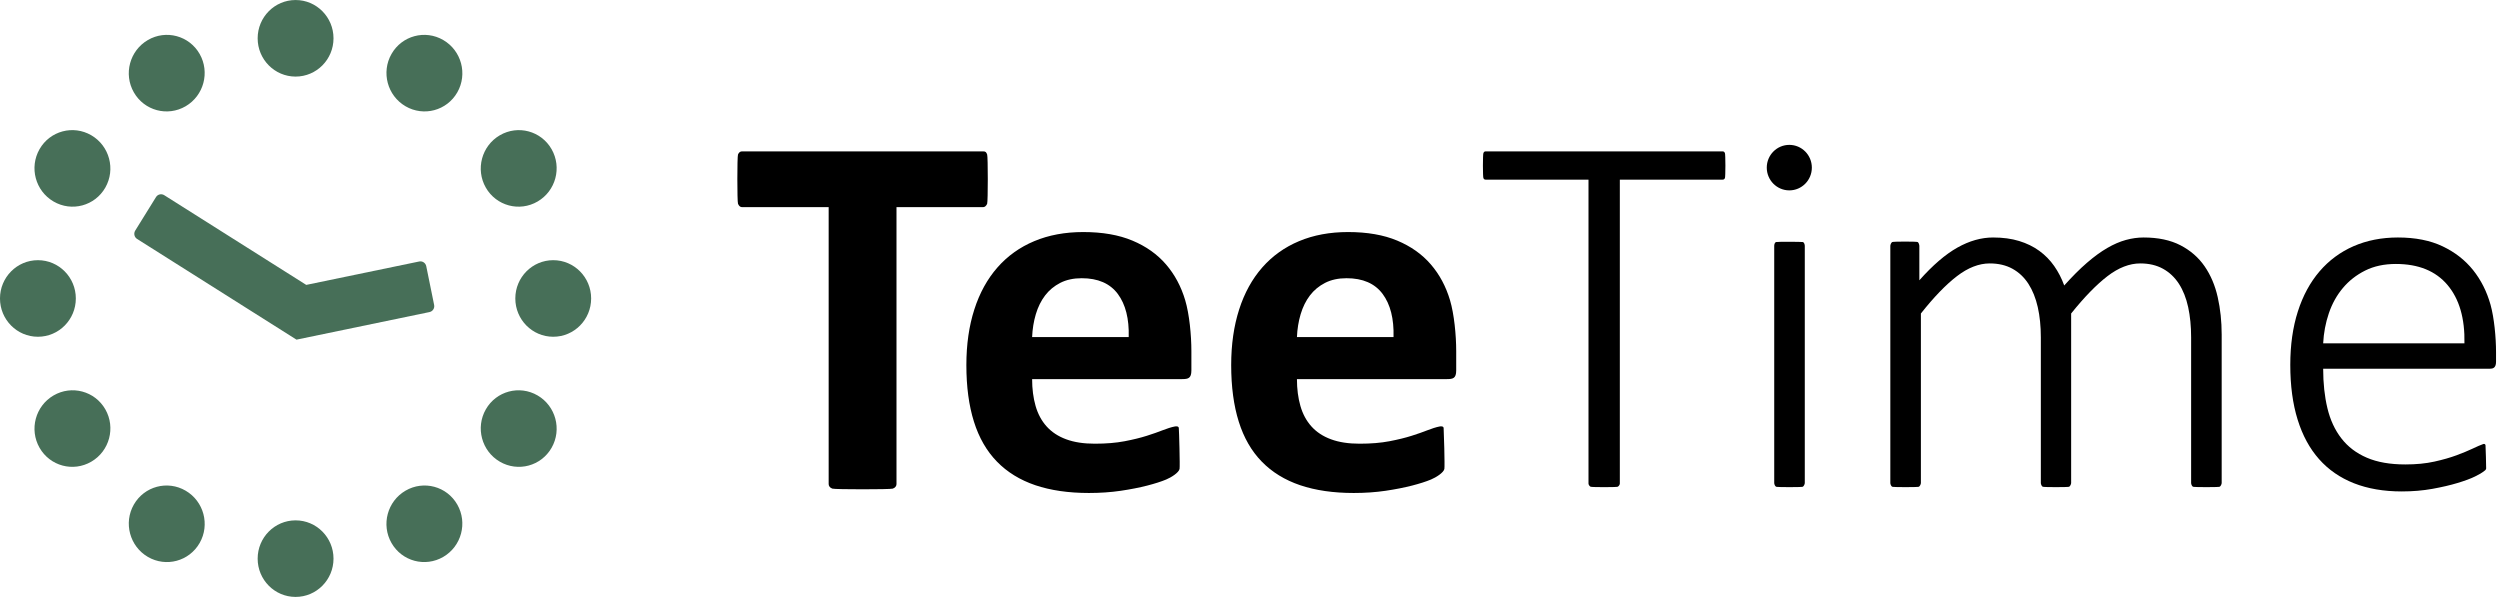
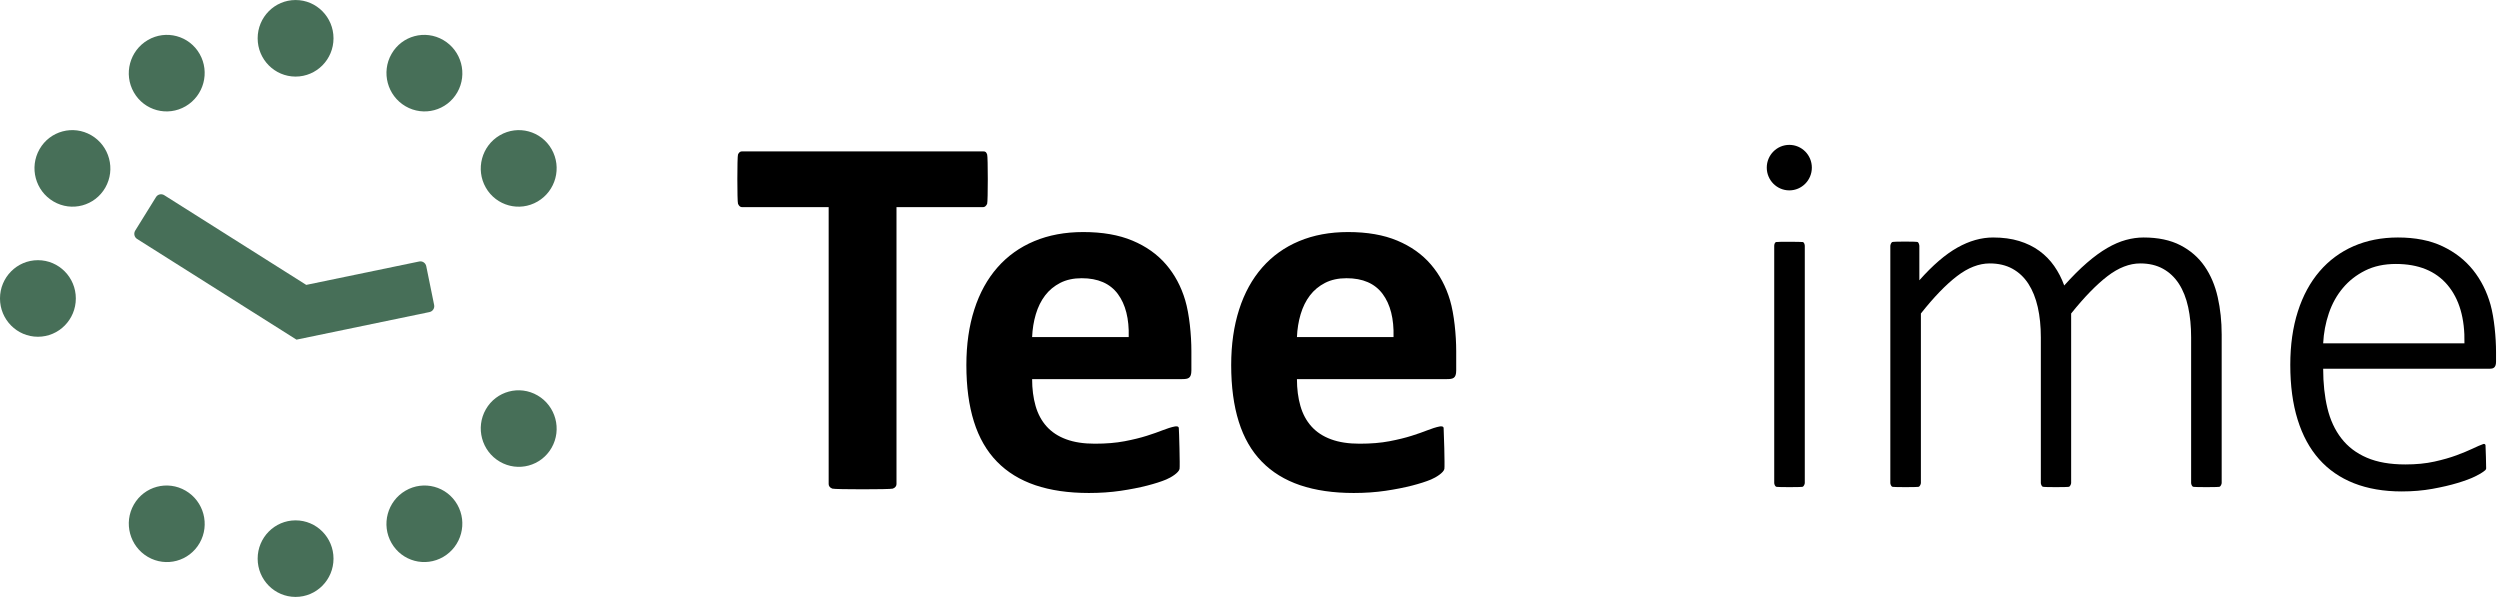
<svg xmlns="http://www.w3.org/2000/svg" width="238" height="57" viewBox="0 0 238 57" fill="none">
  <g clip-path="url(#clip0_443_24798)">
    <path d="M31.75 3.647C31.75 5.66 30.134 7.291 28.14 7.291C26.146 7.291 24.529 5.66 24.529 3.647C24.529 1.634 26.146 0.002 28.14 0.002C30.134 0.002 31.75 1.634 31.75 3.647Z" fill="#476F58" />
    <path d="M31.75 53.183C31.75 51.17 30.134 49.538 28.14 49.538C26.146 49.538 24.529 51.17 24.529 53.183C24.529 55.196 26.146 56.827 28.14 56.827C30.134 56.827 31.75 55.196 31.75 53.183Z" fill="#476F58" />
    <path d="M19.005 5.135C19.999 6.876 19.402 9.105 17.673 10.115C15.943 11.125 13.735 10.533 12.741 8.791C11.746 7.052 12.343 4.822 14.075 3.813C15.804 2.802 18.012 3.395 19.005 5.135Z" fill="#476F58" />
    <path d="M43.534 48.035C42.541 46.295 40.333 45.703 38.604 46.713C36.872 47.723 36.276 49.952 37.27 51.692C38.265 53.434 40.472 54.025 42.202 53.015C43.931 52.005 44.529 49.777 43.534 48.035Z" fill="#476F58" />
    <path d="M8.694 12.879C10.425 13.889 11.02 16.119 10.027 17.859C9.033 19.601 6.825 20.193 5.096 19.182C3.365 18.173 2.769 15.943 3.764 14.202C4.757 12.462 6.964 11.871 8.694 12.879Z" fill="#476F58" />
    <path d="M51.181 37.648C49.451 36.639 47.243 37.231 46.25 38.971C45.255 40.712 45.851 42.942 47.582 43.951C49.311 44.961 51.52 44.369 52.513 42.628C53.507 40.887 52.911 38.658 51.181 37.648Z" fill="#476F58" />
    <path d="M3.609 24.769C5.603 24.769 7.219 26.401 7.219 28.413C7.219 30.427 5.603 32.059 3.609 32.059C1.616 32.059 -0.001 30.427 -0.001 28.413C-0.001 26.401 1.616 24.769 3.609 24.769Z" fill="#476F58" />
-     <path d="M52.668 24.769C50.674 24.769 49.058 26.401 49.058 28.413C49.058 30.427 50.674 32.059 52.668 32.059C54.661 32.059 56.277 30.427 56.277 28.413C56.277 26.401 54.661 24.769 52.668 24.769Z" fill="#476F58" />
-     <path d="M5.097 37.647C6.827 36.639 9.034 37.23 10.028 38.97C11.023 40.711 10.426 42.941 8.695 43.95C6.966 44.961 4.758 44.369 3.765 42.627C2.771 40.887 3.366 38.657 5.097 37.647Z" fill="#476F58" />
    <path d="M47.581 12.88C45.851 13.89 45.255 16.119 46.249 17.86C47.242 19.601 49.451 20.193 51.18 19.183C52.911 18.174 53.507 15.944 52.512 14.203C51.518 12.463 49.311 11.871 47.581 12.88Z" fill="#476F58" />
    <path d="M12.742 48.036C13.736 46.296 15.944 45.703 17.673 46.714C19.405 47.723 20.001 49.953 19.007 51.692C18.012 53.434 15.805 54.026 14.075 53.016C12.346 52.005 11.748 49.777 12.742 48.036Z" fill="#476F58" />
    <path d="M37.272 5.136C36.278 6.877 36.875 9.105 38.604 10.115C40.334 11.125 42.541 10.534 43.536 8.792C44.531 7.052 43.934 4.823 42.202 3.813C40.473 2.803 38.265 3.395 37.272 5.136Z" fill="#476F58" />
    <path d="M28.226 32.334L13.051 22.748C12.786 22.58 12.706 22.227 12.871 21.956L14.85 18.764C15.016 18.495 15.368 18.413 15.635 18.582L29.155 27.122L39.908 24.894C40.215 24.829 40.516 25.03 40.579 25.341L41.33 29.031C41.394 29.342 41.194 29.646 40.887 29.709L28.226 32.334Z" fill="#476F58" />
    <path d="M93.978 19.393C93.896 19.599 93.747 19.72 93.6 19.72H85.346V46.088C85.346 46.252 85.237 46.437 84.992 46.518C84.747 46.601 79.487 46.601 79.243 46.518C78.998 46.437 78.889 46.252 78.889 46.088V19.72H70.634C70.472 19.72 70.338 19.599 70.257 19.393C70.175 19.188 70.175 14.918 70.257 14.713C70.338 14.507 70.479 14.411 70.634 14.411H93.6C93.854 14.411 93.896 14.507 93.978 14.713C94.058 14.918 94.058 19.188 93.978 19.393Z" fill="black" />
    <path d="M107.453 32.091C107.502 30.347 107.155 28.976 106.414 27.98C105.671 26.985 104.527 26.486 102.978 26.486C102.195 26.486 101.514 26.634 100.935 26.93C100.357 27.228 99.876 27.625 99.493 28.128C99.11 28.631 98.816 29.224 98.612 29.907C98.408 30.59 98.29 31.319 98.258 32.091H107.453ZM113.42 35.263C113.42 36.019 113.117 36.091 112.53 36.091H98.258C98.258 37.029 98.368 37.882 98.588 38.648C98.808 39.413 99.158 40.063 99.639 40.598C100.121 41.133 100.74 41.541 101.499 41.82C102.256 42.101 103.165 42.24 104.226 42.24C105.302 42.24 106.247 42.162 107.061 42.006C107.876 41.85 108.581 41.676 109.177 41.487C109.772 41.298 110.265 41.125 110.657 40.969C111.047 40.812 111.544 40.654 111.84 40.601C111.985 40.575 112.199 40.569 112.222 40.74C112.247 40.934 112.344 44.402 112.294 44.642C112.222 45 111.496 45.451 111.023 45.648C110.55 45.846 109.947 46.039 109.214 46.228C108.48 46.417 107.64 46.582 106.694 46.723C105.749 46.862 104.738 46.932 103.662 46.932C101.722 46.932 100.022 46.685 98.563 46.192C97.105 45.697 95.886 44.948 94.908 43.944C93.93 42.94 93.199 41.672 92.719 40.141C92.238 38.611 91.998 36.816 91.998 34.758C91.998 32.8 92.25 31.034 92.756 29.462C93.26 27.89 93.995 26.557 94.957 25.462C95.919 24.367 97.088 23.531 98.467 22.955C99.843 22.378 101.396 22.091 103.124 22.091C104.95 22.091 106.511 22.362 107.807 22.906C109.104 23.449 110.167 24.202 110.998 25.165C111.83 26.128 112.442 27.269 112.833 28.586C113.225 29.902 113.42 31.892 113.42 33.438V35.263Z" fill="black" />
    <path d="M132.664 32.091C132.713 30.347 132.366 28.976 131.625 27.98C130.882 26.985 129.738 26.486 128.189 26.486C127.406 26.486 126.725 26.634 126.146 26.93C125.567 27.228 125.087 27.625 124.704 28.128C124.321 28.631 124.027 29.224 123.823 29.907C123.619 30.59 123.501 31.319 123.469 32.091H132.664ZM138.631 35.263C138.631 36.019 138.328 36.091 137.741 36.091H123.469C123.469 37.029 123.579 37.882 123.799 38.648C124.019 39.413 124.369 40.063 124.85 40.598C125.332 41.133 125.951 41.541 126.71 41.82C127.467 42.101 128.376 42.24 129.437 42.24C130.512 42.24 131.457 42.162 132.272 42.006C133.087 41.85 133.792 41.676 134.388 41.487C134.983 41.298 135.476 41.125 135.868 40.969C136.258 40.812 136.755 40.654 137.05 40.601C137.196 40.575 137.41 40.569 137.433 40.74C137.458 40.934 137.555 44.402 137.505 44.642C137.433 45 136.707 45.451 136.234 45.648C135.761 45.846 135.158 46.039 134.425 46.228C133.691 46.417 132.851 46.582 131.905 46.723C130.96 46.862 129.949 46.932 128.873 46.932C126.933 46.932 125.233 46.685 123.774 46.192C122.316 45.697 121.097 44.948 120.119 43.944C119.14 42.94 118.41 41.672 117.93 40.141C117.449 38.611 117.209 36.816 117.209 34.758C117.209 32.8 117.461 31.034 117.967 29.462C118.471 27.89 119.206 26.557 120.168 25.462C121.13 24.367 122.299 23.531 123.678 22.955C125.054 22.378 126.607 22.091 128.335 22.091C130.161 22.091 131.722 22.362 133.018 22.906C134.314 23.449 135.378 24.202 136.209 25.165C137.041 26.128 137.653 27.269 138.044 28.586C138.435 29.902 138.631 31.892 138.631 33.438V35.263Z" fill="black" />
-     <path d="M164.21 16.964C164.145 17.071 164.092 17.103 163.979 17.103H154.208V46.036C154.208 46.136 154.114 46.29 154 46.339C153.886 46.389 151.546 46.389 151.432 46.339C151.318 46.29 151.225 46.136 151.225 46.036V17.103H141.454C141.323 17.103 141.287 17.071 141.223 16.964C141.157 16.858 141.157 14.677 141.223 14.562C141.287 14.447 141.323 14.411 141.454 14.411H163.979C164.092 14.411 164.145 14.447 164.21 14.562C164.274 14.677 164.274 16.858 164.21 16.964Z" fill="black" />
    <path d="M171.816 45.981C171.816 46.081 171.727 46.291 171.622 46.339C171.515 46.388 169.203 46.388 169.089 46.339C168.975 46.291 168.906 46.081 168.906 45.981V23.411C168.906 23.313 168.931 23.09 169.089 23.042C169.21 23.004 171.504 23.016 171.622 23.042C171.771 23.073 171.816 23.313 171.816 23.411V45.981Z" fill="black" />
    <path d="M211.504 45.981C211.504 46.081 211.415 46.291 211.31 46.339C211.203 46.388 208.891 46.388 208.777 46.339C208.663 46.291 208.595 46.081 208.595 45.981V32.115C208.595 31.063 208.501 30.105 208.314 29.24C208.125 28.376 207.832 27.635 207.433 27.017C207.033 26.4 206.529 25.923 205.916 25.585C205.305 25.248 204.585 25.078 203.752 25.078C202.726 25.078 201.686 25.483 200.634 26.289C199.584 27.095 198.429 28.281 197.173 29.845V45.981C197.173 46.081 197.085 46.291 196.979 46.339C196.873 46.388 194.586 46.388 194.472 46.339C194.358 46.291 194.288 46.081 194.288 45.981V32.115C194.288 31.063 194.191 30.105 193.996 29.24C193.8 28.376 193.503 27.635 193.103 27.017C192.703 26.4 192.198 25.923 191.586 25.585C190.975 25.248 190.254 25.078 189.422 25.078C188.396 25.078 187.356 25.483 186.305 26.289C185.253 27.095 184.107 28.281 182.869 29.845V45.981C182.869 46.081 182.779 46.291 182.674 46.339C182.567 46.388 180.256 46.388 180.142 46.339C180.028 46.291 179.959 46.081 179.959 45.981V23.412C179.959 23.313 180.028 23.099 180.142 23.042C180.256 22.984 182.465 22.984 182.564 23.042C182.661 23.099 182.722 23.313 182.722 23.412V26.684C183.993 25.252 185.199 24.215 186.34 23.573C187.481 22.931 188.614 22.609 189.74 22.609C190.67 22.609 191.497 22.721 192.222 22.943C192.947 23.165 193.588 23.478 194.142 23.881C194.696 24.285 195.169 24.766 195.56 25.326C195.951 25.886 196.27 26.503 196.514 27.178C197.281 26.322 198.001 25.601 198.678 25.018C199.355 24.432 199.999 23.964 200.61 23.61C201.221 23.255 201.812 23.001 202.384 22.843C202.954 22.687 203.516 22.609 204.07 22.609C205.457 22.609 206.625 22.857 207.579 23.35C208.532 23.844 209.299 24.511 209.878 25.351C210.458 26.191 210.874 27.169 211.126 28.289C211.378 29.408 211.504 30.593 211.504 31.844V45.981Z" fill="black" />
    <path d="M234.615 32.684C234.665 30.314 234.126 28.462 233.002 27.129C231.876 25.795 230.237 25.129 228.086 25.129C226.976 25.129 226.002 25.338 225.163 25.758C224.324 26.177 223.614 26.734 223.036 27.425C222.457 28.116 222.012 28.918 221.703 29.832C221.394 30.745 221.215 31.697 221.166 32.684H234.615ZM237.623 34.441C237.623 35.033 237.319 35.104 237.026 35.104H221.166C221.166 36.488 221.3 37.739 221.569 38.857C221.837 39.977 222.282 40.937 222.901 41.734C223.52 42.534 224.328 43.147 225.323 43.573C226.316 44.002 227.539 44.215 228.991 44.215C230.018 44.215 230.938 44.126 231.755 43.944C232.568 43.764 233.274 43.561 233.869 43.34C234.465 43.117 234.954 42.916 235.336 42.735C235.719 42.553 236.235 42.322 236.417 42.268C236.511 42.239 236.61 42.287 236.621 42.391C236.63 42.509 236.694 44.506 236.682 44.599C236.663 44.751 236.547 44.801 236.376 44.932C236.284 45.003 236.042 45.158 235.618 45.363C235.195 45.571 234.639 45.776 233.955 45.981C233.27 46.188 232.476 46.373 231.571 46.537C230.664 46.701 229.691 46.785 228.649 46.785C226.936 46.785 225.42 46.525 224.1 46.007C222.78 45.487 221.67 44.721 220.774 43.71C219.876 42.697 219.197 41.442 218.733 39.944C218.267 38.445 218.035 36.709 218.035 34.733C218.035 32.841 218.276 31.146 218.757 29.648C219.236 28.149 219.926 26.878 220.823 25.832C221.719 24.788 222.799 23.989 224.062 23.436C225.327 22.886 226.732 22.609 228.281 22.609C229.944 22.609 231.362 22.89 232.536 23.45C233.711 24.008 234.676 24.762 235.435 25.708C236.192 26.655 236.746 27.754 237.098 29.005C237.447 30.257 237.623 32.131 237.623 33.513V34.441Z" fill="black" />
    <path d="M172.488 15.958C172.488 17.154 171.528 18.124 170.343 18.124C169.158 18.124 168.196 17.154 168.196 15.958C168.196 14.761 169.158 13.792 170.343 13.792C171.528 13.792 172.488 14.761 172.488 15.958Z" fill="black" />
  </g>
  <defs>
    <clipPath id="clip0_443_24798">
      <rect width="238" height="57" fill="white" />
    </clipPath>
  </defs>
</svg>